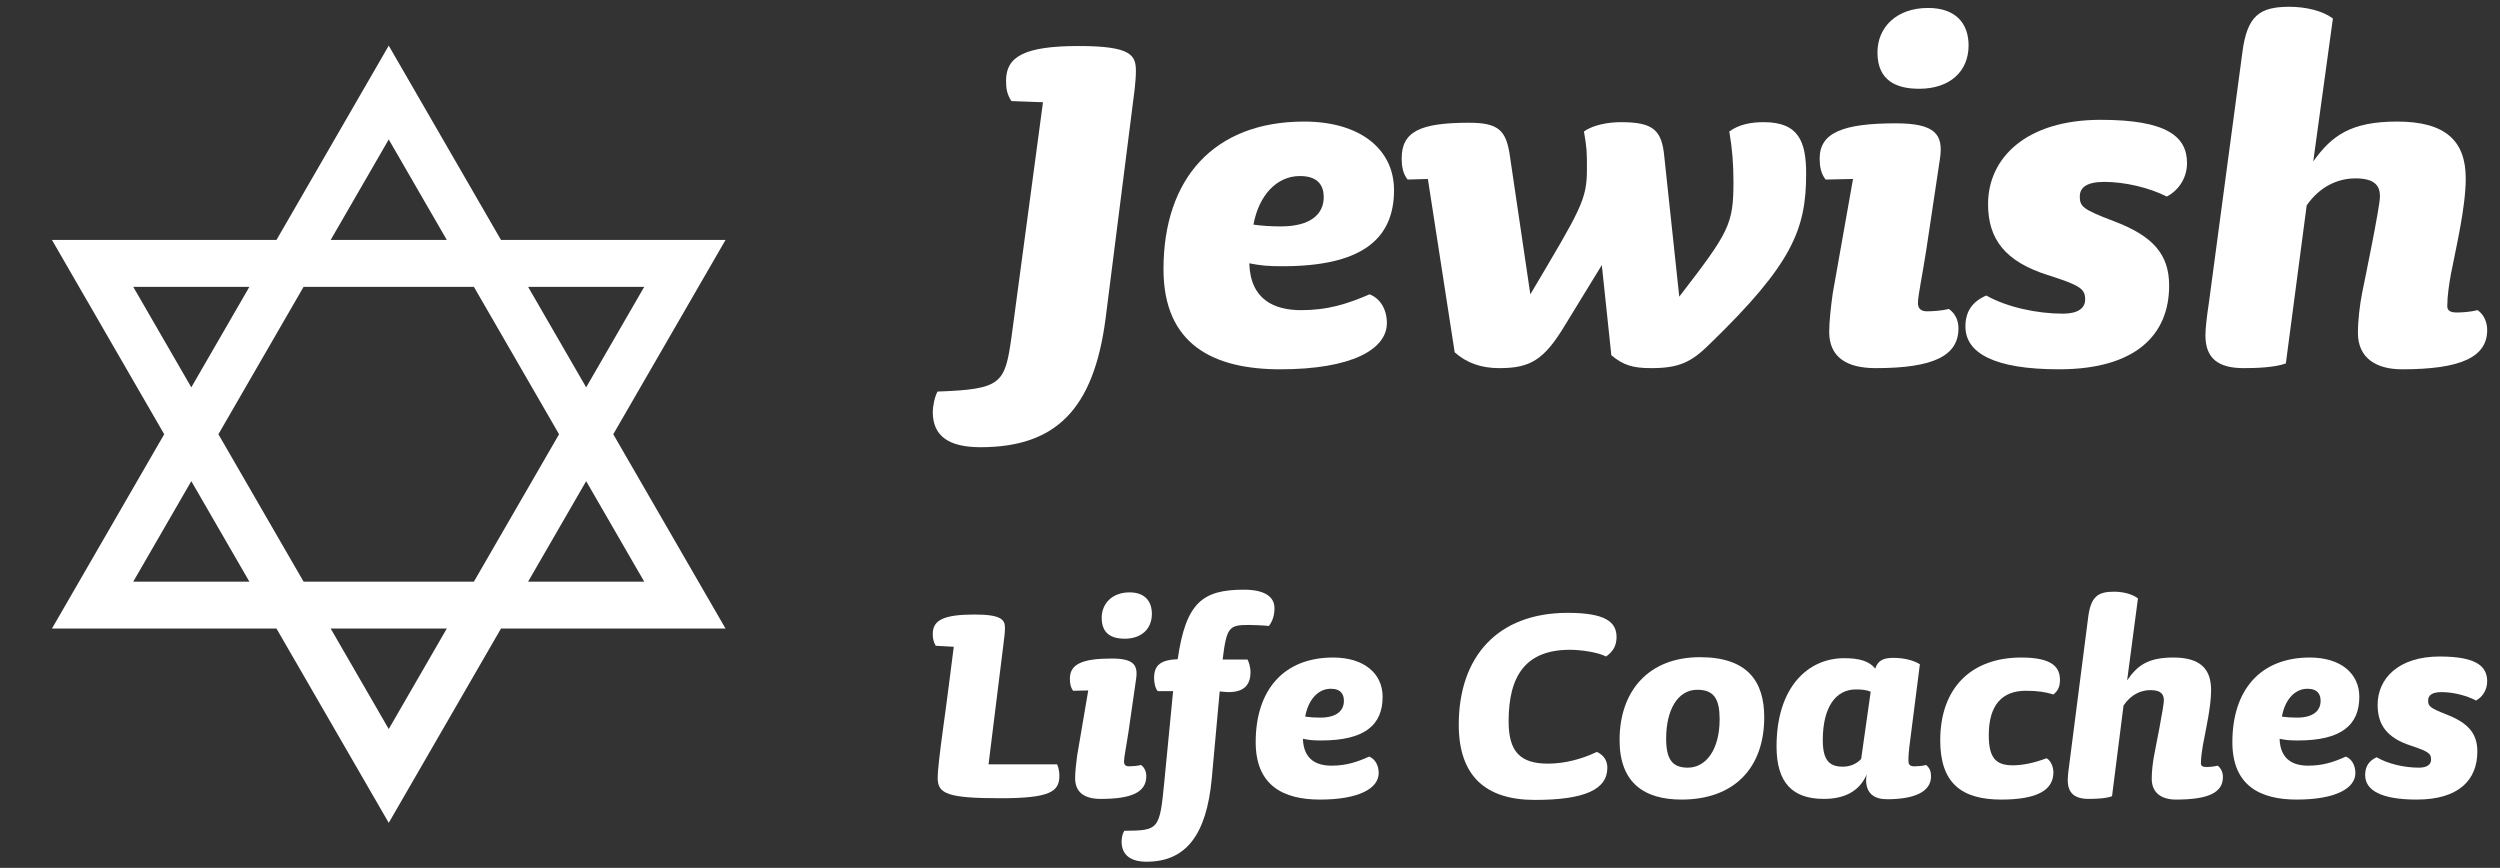
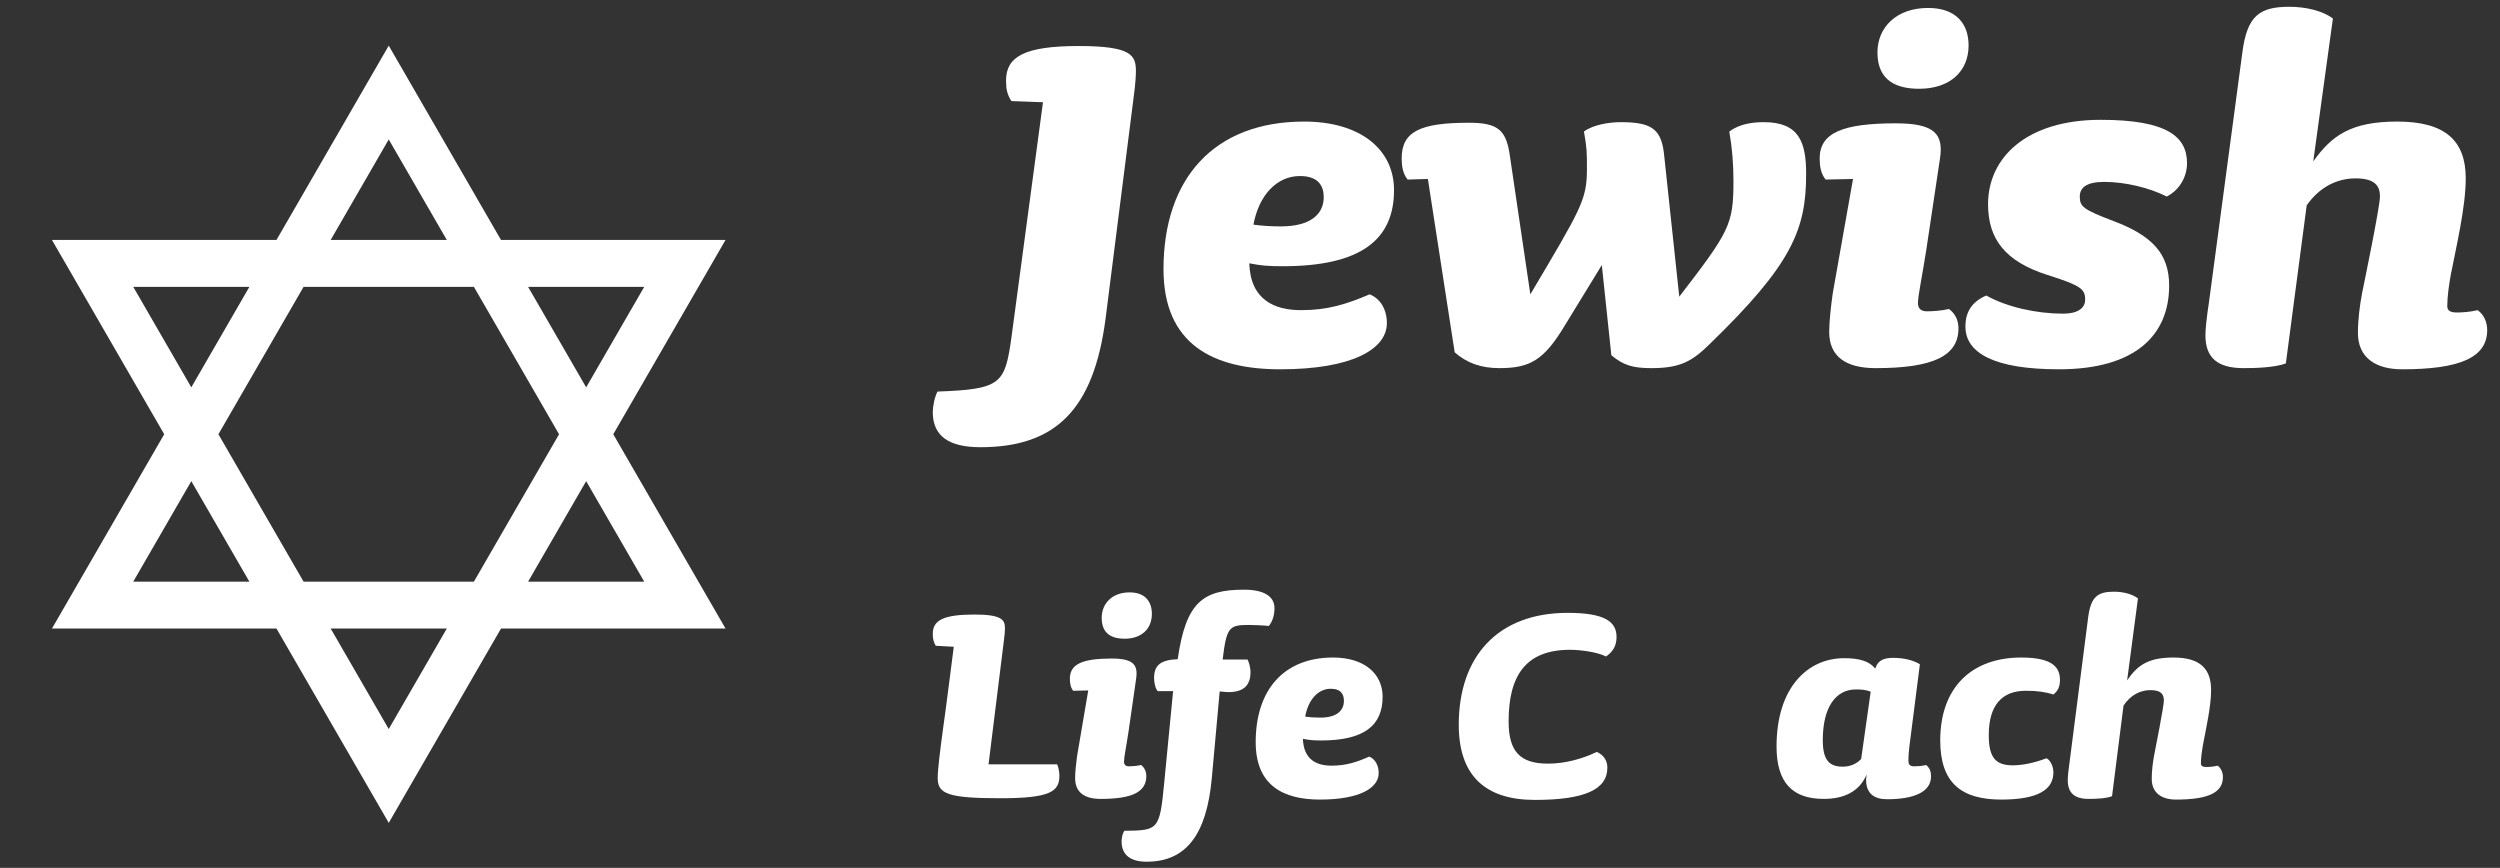
<svg xmlns="http://www.w3.org/2000/svg" width="193" height="67" viewBox="0 0 193 67" fill="none">
  <rect x="0" y="0" width="193" height="67" fill="#333333" stroke="none" />
  <g clip-path="url(#clip0_1308_26356)">
    <path d="M38.677 18.524H56.011L47.344 33.524L56.011 48.524H38.677L30.011 63.524L21.344 48.524H4.011L12.677 33.524L4.011 18.524H21.344L30.011 3.524L38.677 18.524ZM30.011 56.282L34.493 48.524H25.528L30.011 56.282ZM40.769 44.903H49.734L45.252 37.145L40.769 44.903ZM16.861 33.524L23.436 44.903H36.585L43.16 33.524L36.585 22.145H23.436L16.861 33.524ZM10.287 44.903H19.252L14.769 37.145L10.287 44.903ZM14.769 29.903L19.252 22.145H10.287L14.769 29.903ZM45.252 29.903L49.734 22.145H40.769L45.252 29.903ZM25.528 18.524H34.493L30.011 10.765L25.528 18.524Z" fill="white" />
  </g>
-   <path d="M192.011 52.601C192.011 53.224 191.681 53.794 191.15 54.079C190.415 53.69 189.377 53.431 188.491 53.431C187.731 53.431 187.452 53.69 187.452 54.079C187.452 54.52 187.579 54.65 188.896 55.168C190.542 55.816 191.251 56.62 191.251 58.02C191.251 60.198 189.833 61.727 186.566 61.727C183.806 61.727 182.59 61.001 182.59 59.835C182.59 59.212 182.844 58.746 183.477 58.461C184.363 58.979 185.629 59.264 186.743 59.264C187.351 59.264 187.68 59.031 187.68 58.642C187.68 58.175 187.503 58.02 186.085 57.553C184.287 56.957 183.553 55.972 183.553 54.416C183.553 52.368 185.173 50.683 188.339 50.683C191.175 50.683 192.011 51.435 192.011 52.601Z" fill="white" />
-   <path d="M182.139 53.794C182.139 55.998 180.721 57.164 177.403 57.164C176.796 57.164 176.492 57.139 175.985 57.035C176.036 58.668 177.074 59.109 178.188 59.109C179.303 59.109 180.113 58.85 181.101 58.409C181.556 58.59 181.835 59.083 181.835 59.679C181.835 60.846 180.341 61.727 177.302 61.727C174.466 61.727 172.339 60.639 172.339 57.294C172.339 53.276 174.491 50.761 178.315 50.761C180.721 50.761 182.139 52.005 182.139 53.794ZM179.151 54.105C179.151 53.639 178.948 53.172 178.138 53.172C177.15 53.172 176.391 54.027 176.163 55.324C176.542 55.376 176.872 55.401 177.328 55.401C178.594 55.401 179.151 54.857 179.151 54.105Z" fill="white" />
  <path d="M165.05 46.198L164.214 52.524C164.999 51.383 165.81 50.761 167.785 50.761C169.836 50.761 170.697 51.616 170.697 53.276C170.697 54.546 170.292 56.309 170.064 57.527C169.988 57.968 169.912 58.487 169.912 58.927C169.912 59.109 170.013 59.212 170.317 59.212C170.545 59.212 170.9 59.187 171.203 59.109C171.482 59.316 171.609 59.653 171.609 59.99C171.609 61.209 170.444 61.727 167.987 61.727C166.899 61.727 166.114 61.235 166.114 60.12C166.114 59.55 166.19 58.901 166.291 58.357C166.392 57.839 167.051 54.52 167.051 54.079C167.051 53.664 166.899 53.276 166.012 53.276C165.253 53.276 164.493 53.639 163.936 54.468L163.049 61.468C162.568 61.65 161.783 61.675 161.252 61.675C160.137 61.675 159.631 61.209 159.631 60.224C159.631 59.938 159.681 59.446 159.783 58.746L161.201 47.701C161.403 46.068 161.935 45.679 163.201 45.679C163.91 45.679 164.619 45.861 165.05 46.198Z" fill="white" />
  <path d="M159.029 52.498C159.029 53.042 158.851 53.353 158.522 53.613C157.94 53.431 157.332 53.327 156.395 53.327C154.572 53.327 153.533 54.416 153.533 56.75C153.533 58.461 154.04 59.083 155.382 59.083C156.142 59.083 157.028 58.901 157.99 58.538C158.345 58.72 158.522 59.239 158.522 59.627C158.522 60.95 157.357 61.727 154.496 61.727C151.432 61.727 149.786 60.457 149.786 57.164C149.786 53.068 152.217 50.761 156.04 50.761C158.446 50.761 159.029 51.513 159.029 52.498Z" fill="white" />
  <path d="M149.076 59.938C149.076 61.131 147.785 61.701 145.683 61.701C144.721 61.701 144.062 61.287 144.062 60.198C144.062 60.146 144.087 59.913 144.113 59.783C143.53 61.131 142.34 61.675 140.795 61.675C138.39 61.675 137.149 60.431 137.149 57.631C137.149 53.042 139.58 50.812 142.365 50.812C143.505 50.812 144.29 51.02 144.771 51.616C144.974 50.942 145.48 50.787 146.164 50.787C146.974 50.787 147.709 50.968 148.215 51.279L147.481 57.035C147.354 57.942 147.329 58.409 147.329 58.72C147.329 58.979 147.405 59.161 147.785 59.161C148.013 59.161 148.418 59.135 148.696 59.057C148.975 59.29 149.076 59.55 149.076 59.938ZM144.417 53.405C144.087 53.25 143.682 53.224 143.277 53.224C141.732 53.224 140.719 54.572 140.719 57.139C140.719 58.694 141.226 59.187 142.264 59.187C142.821 59.187 143.328 58.979 143.682 58.59L144.417 53.405Z" fill="white" />
-   <path d="M136.199 55.376C136.199 59.29 133.869 61.727 129.817 61.727C126.93 61.727 125.031 60.431 125.031 57.139C125.031 53.301 127.31 50.735 131.235 50.735C134.907 50.735 136.199 52.602 136.199 55.376ZM132.755 55.531C132.755 54.002 132.35 53.25 131.033 53.25C129.488 53.25 128.627 54.857 128.627 57.009C128.627 58.565 129.058 59.264 130.298 59.264C131.691 59.264 132.755 57.89 132.755 55.531Z" fill="white" />
  <path d="M124.797 49.179C124.797 49.827 124.543 50.294 123.986 50.683C123.353 50.346 122.036 50.164 121.201 50.164C117.807 50.164 116.465 52.135 116.465 55.687C116.465 57.994 117.326 58.953 119.504 58.953C120.77 58.953 122.087 58.616 123.277 58.046C123.784 58.279 124.088 58.694 124.088 59.264C124.088 60.95 122.34 61.753 118.491 61.753C114.693 61.753 112.616 59.913 112.616 55.946C112.616 50.709 115.604 47.312 121.023 47.312C123.936 47.312 124.797 48.013 124.797 49.179Z" fill="white" />
  <path d="M106.738 53.794C106.738 55.998 105.32 57.164 102.003 57.164C101.395 57.164 101.091 57.139 100.585 57.035C100.636 58.668 101.674 59.109 102.788 59.109C103.902 59.109 104.713 58.85 105.7 58.409C106.156 58.59 106.435 59.083 106.435 59.679C106.435 60.846 104.941 61.727 101.902 61.727C99.066 61.727 96.939 60.639 96.939 57.294C96.939 53.276 99.091 50.761 102.915 50.761C105.32 50.761 106.738 52.005 106.738 53.794ZM103.75 54.105C103.75 53.639 103.548 53.172 102.737 53.172C101.75 53.172 100.99 54.027 100.762 55.324C101.142 55.376 101.471 55.401 101.927 55.401C103.193 55.401 103.75 54.857 103.75 54.105Z" fill="white" />
  <path d="M98.389 46.95C98.389 47.52 98.237 47.961 97.958 48.324C97.477 48.272 96.692 48.246 96.413 48.246C94.894 48.246 94.692 48.401 94.388 50.916H96.312C96.439 51.15 96.54 51.59 96.54 51.876C96.54 52.757 96.16 53.431 94.843 53.431C94.692 53.431 94.438 53.405 94.16 53.379L93.552 60.068C93.147 64.501 91.526 66.524 88.513 66.524C87.221 66.524 86.588 65.953 86.588 64.968C86.588 64.709 86.639 64.398 86.791 64.138C89.45 64.113 89.526 64.061 89.88 60.405L90.564 53.353H89.374C89.171 53.12 89.095 52.653 89.095 52.342C89.095 51.331 89.627 50.942 90.918 50.89C91.552 46.509 92.843 45.524 96.034 45.524C97.629 45.524 98.389 46.068 98.389 46.95Z" fill="white" />
  <path d="M88.925 47.391C88.925 48.531 88.141 49.309 86.824 49.309C85.887 49.309 85.051 48.972 85.051 47.702C85.051 46.587 85.861 45.731 87.204 45.731C88.394 45.731 88.925 46.431 88.925 47.391ZM88.495 59.913C88.495 61.131 87.431 61.676 84.975 61.676C83.734 61.676 83 61.183 83 60.068C83 59.627 83.076 58.902 83.152 58.357L84.013 53.302L82.848 53.328C82.645 53.068 82.595 52.731 82.595 52.394C82.595 51.253 83.582 50.839 85.836 50.839C87.507 50.839 87.862 51.331 87.71 52.394L87.128 56.439C86.95 57.631 86.773 58.461 86.773 58.798C86.773 58.979 86.849 59.161 87.153 59.161C87.381 59.161 87.786 59.135 88.09 59.057C88.368 59.264 88.495 59.576 88.495 59.913Z" fill="white" />
  <path d="M81.785 59.887C81.785 61.105 81.076 61.624 77.252 61.624C73.175 61.624 72.39 61.287 72.39 60.068C72.39 59.42 72.568 57.994 72.821 56.127C72.998 54.935 73.631 49.931 73.631 49.931L72.238 49.853C72.061 49.542 72.01 49.309 72.01 48.92C72.01 47.831 72.948 47.442 75.252 47.442C77.328 47.442 77.582 47.857 77.582 48.479C77.582 48.842 77.531 49.205 77.48 49.62L76.315 59.005H81.608C81.709 59.212 81.785 59.575 81.785 59.887Z" fill="white" />
  <path d="M180.1 1.428L178.583 12.46C180.008 10.47 181.48 9.385 185.067 9.385C188.792 9.385 190.355 10.877 190.355 13.771C190.355 15.986 189.619 19.061 189.205 21.186C189.068 21.954 188.93 22.859 188.93 23.627C188.93 23.944 189.113 24.125 189.665 24.125C190.079 24.125 190.723 24.079 191.275 23.944C191.781 24.306 192.011 24.893 192.011 25.481C192.011 27.606 189.895 28.51 185.435 28.51C183.457 28.51 182.032 27.651 182.032 25.707C182.032 24.712 182.17 23.582 182.353 22.633C182.537 21.729 183.733 15.941 183.733 15.173C183.733 14.449 183.457 13.771 181.848 13.771C180.468 13.771 179.088 14.404 178.077 15.851L176.467 28.058C175.593 28.375 174.168 28.42 173.202 28.42C171.179 28.42 170.259 27.606 170.259 25.888C170.259 25.391 170.351 24.532 170.535 23.311L173.11 4.05C173.478 1.202 174.444 0.524 176.743 0.524C178.031 0.524 179.318 0.84 180.1 1.428Z" fill="white" />
  <path d="M168.838 12.595C168.838 13.681 168.24 14.675 167.274 15.173C165.941 14.494 164.055 14.042 162.446 14.042C161.066 14.042 160.56 14.494 160.56 15.173C160.56 15.941 160.79 16.167 163.181 17.072C166.17 18.202 167.458 19.604 167.458 22.045C167.458 25.843 164.883 28.51 158.951 28.51C153.938 28.51 151.731 27.244 151.731 25.21C151.731 24.125 152.191 23.311 153.34 22.814C154.95 23.718 157.249 24.215 159.272 24.215C160.376 24.215 160.974 23.808 160.974 23.13C160.974 22.316 160.652 22.045 158.077 21.231C154.812 20.191 153.478 18.473 153.478 15.76C153.478 12.189 156.421 9.25 162.17 9.25C167.32 9.25 168.838 10.561 168.838 12.595Z" fill="white" />
  <path d="M151.975 3.508C151.975 5.497 150.549 6.853 148.158 6.853C146.456 6.853 144.939 6.266 144.939 4.05C144.939 2.106 146.41 0.614 148.848 0.614C151.009 0.614 151.975 1.835 151.975 3.508ZM151.193 25.345C151.193 27.47 149.261 28.42 144.801 28.42C142.547 28.42 141.214 27.561 141.214 25.617C141.214 24.848 141.352 23.582 141.49 22.633L143.053 13.816L140.938 13.861C140.57 13.409 140.478 12.822 140.478 12.234C140.478 10.244 142.271 9.521 146.364 9.521C149.399 9.521 150.043 10.38 149.767 12.234L148.71 19.287C148.388 21.367 148.066 22.814 148.066 23.401C148.066 23.718 148.204 24.034 148.756 24.034C149.169 24.034 149.905 23.989 150.457 23.853C150.963 24.215 151.193 24.758 151.193 25.345Z" fill="white" />
  <path d="M139.434 13.409C139.434 17.705 138.376 20.372 131.984 26.566C130.604 27.923 129.685 28.42 127.477 28.42C126.052 28.42 125.316 28.194 124.396 27.425L123.66 20.463L120.809 25.119C119.2 27.787 118.142 28.42 115.751 28.42C114.325 28.42 113.222 28.013 112.302 27.199L110.232 13.816L108.669 13.861C108.301 13.409 108.209 12.822 108.209 12.234C108.209 10.154 109.635 9.476 113.405 9.476C115.705 9.476 116.303 10.064 116.579 12.143L118.142 22.723C122.051 16.122 122.511 15.444 122.511 13.048C122.511 11.736 122.511 11.465 122.281 10.154C123.017 9.612 124.258 9.431 125.132 9.431C127.615 9.431 128.305 10.018 128.489 12.143L129.639 22.904C133.502 17.885 133.823 17.343 133.823 13.997C133.823 12.686 133.731 11.465 133.502 10.154C134.283 9.566 135.295 9.431 136.169 9.431C138.882 9.431 139.434 10.968 139.434 13.409Z" fill="white" />
  <path d="M107.619 14.675C107.619 18.518 105.044 20.553 99.019 20.553C97.916 20.553 97.364 20.508 96.444 20.327C96.536 23.175 98.421 23.944 100.445 23.944C102.468 23.944 103.94 23.492 105.733 22.723C106.561 23.04 107.067 23.898 107.067 24.938C107.067 26.973 104.354 28.51 98.835 28.51C93.685 28.51 89.822 26.611 89.822 20.779C89.822 13.771 93.731 9.385 100.675 9.385C105.044 9.385 107.619 11.556 107.619 14.675ZM102.192 15.218C102.192 14.404 101.824 13.59 100.353 13.59C98.559 13.59 97.18 15.082 96.766 17.343C97.456 17.433 98.054 17.478 98.881 17.478C101.181 17.478 102.192 16.529 102.192 15.218Z" fill="white" />
  <path d="M87.692 5.497C87.692 5.859 87.646 6.447 87.6 6.854L85.347 24.622C84.427 31.63 81.484 34.524 75.689 34.524C73.252 34.524 72.01 33.665 72.01 31.811C72.01 31.404 72.148 30.635 72.378 30.229C77.299 30.048 77.575 29.641 78.081 26.069L80.518 7.893L78.081 7.803C77.759 7.306 77.667 6.899 77.667 6.221C77.667 4.367 79.092 3.553 83.277 3.553C87.37 3.553 87.692 4.276 87.692 5.497Z" fill="white" />
  <defs>
    <clipPath id="clip0_1308_26356">
      <rect width="60" height="60" fill="white" transform="translate(0.01 3.524)" />
    </clipPath>
  </defs>
</svg>